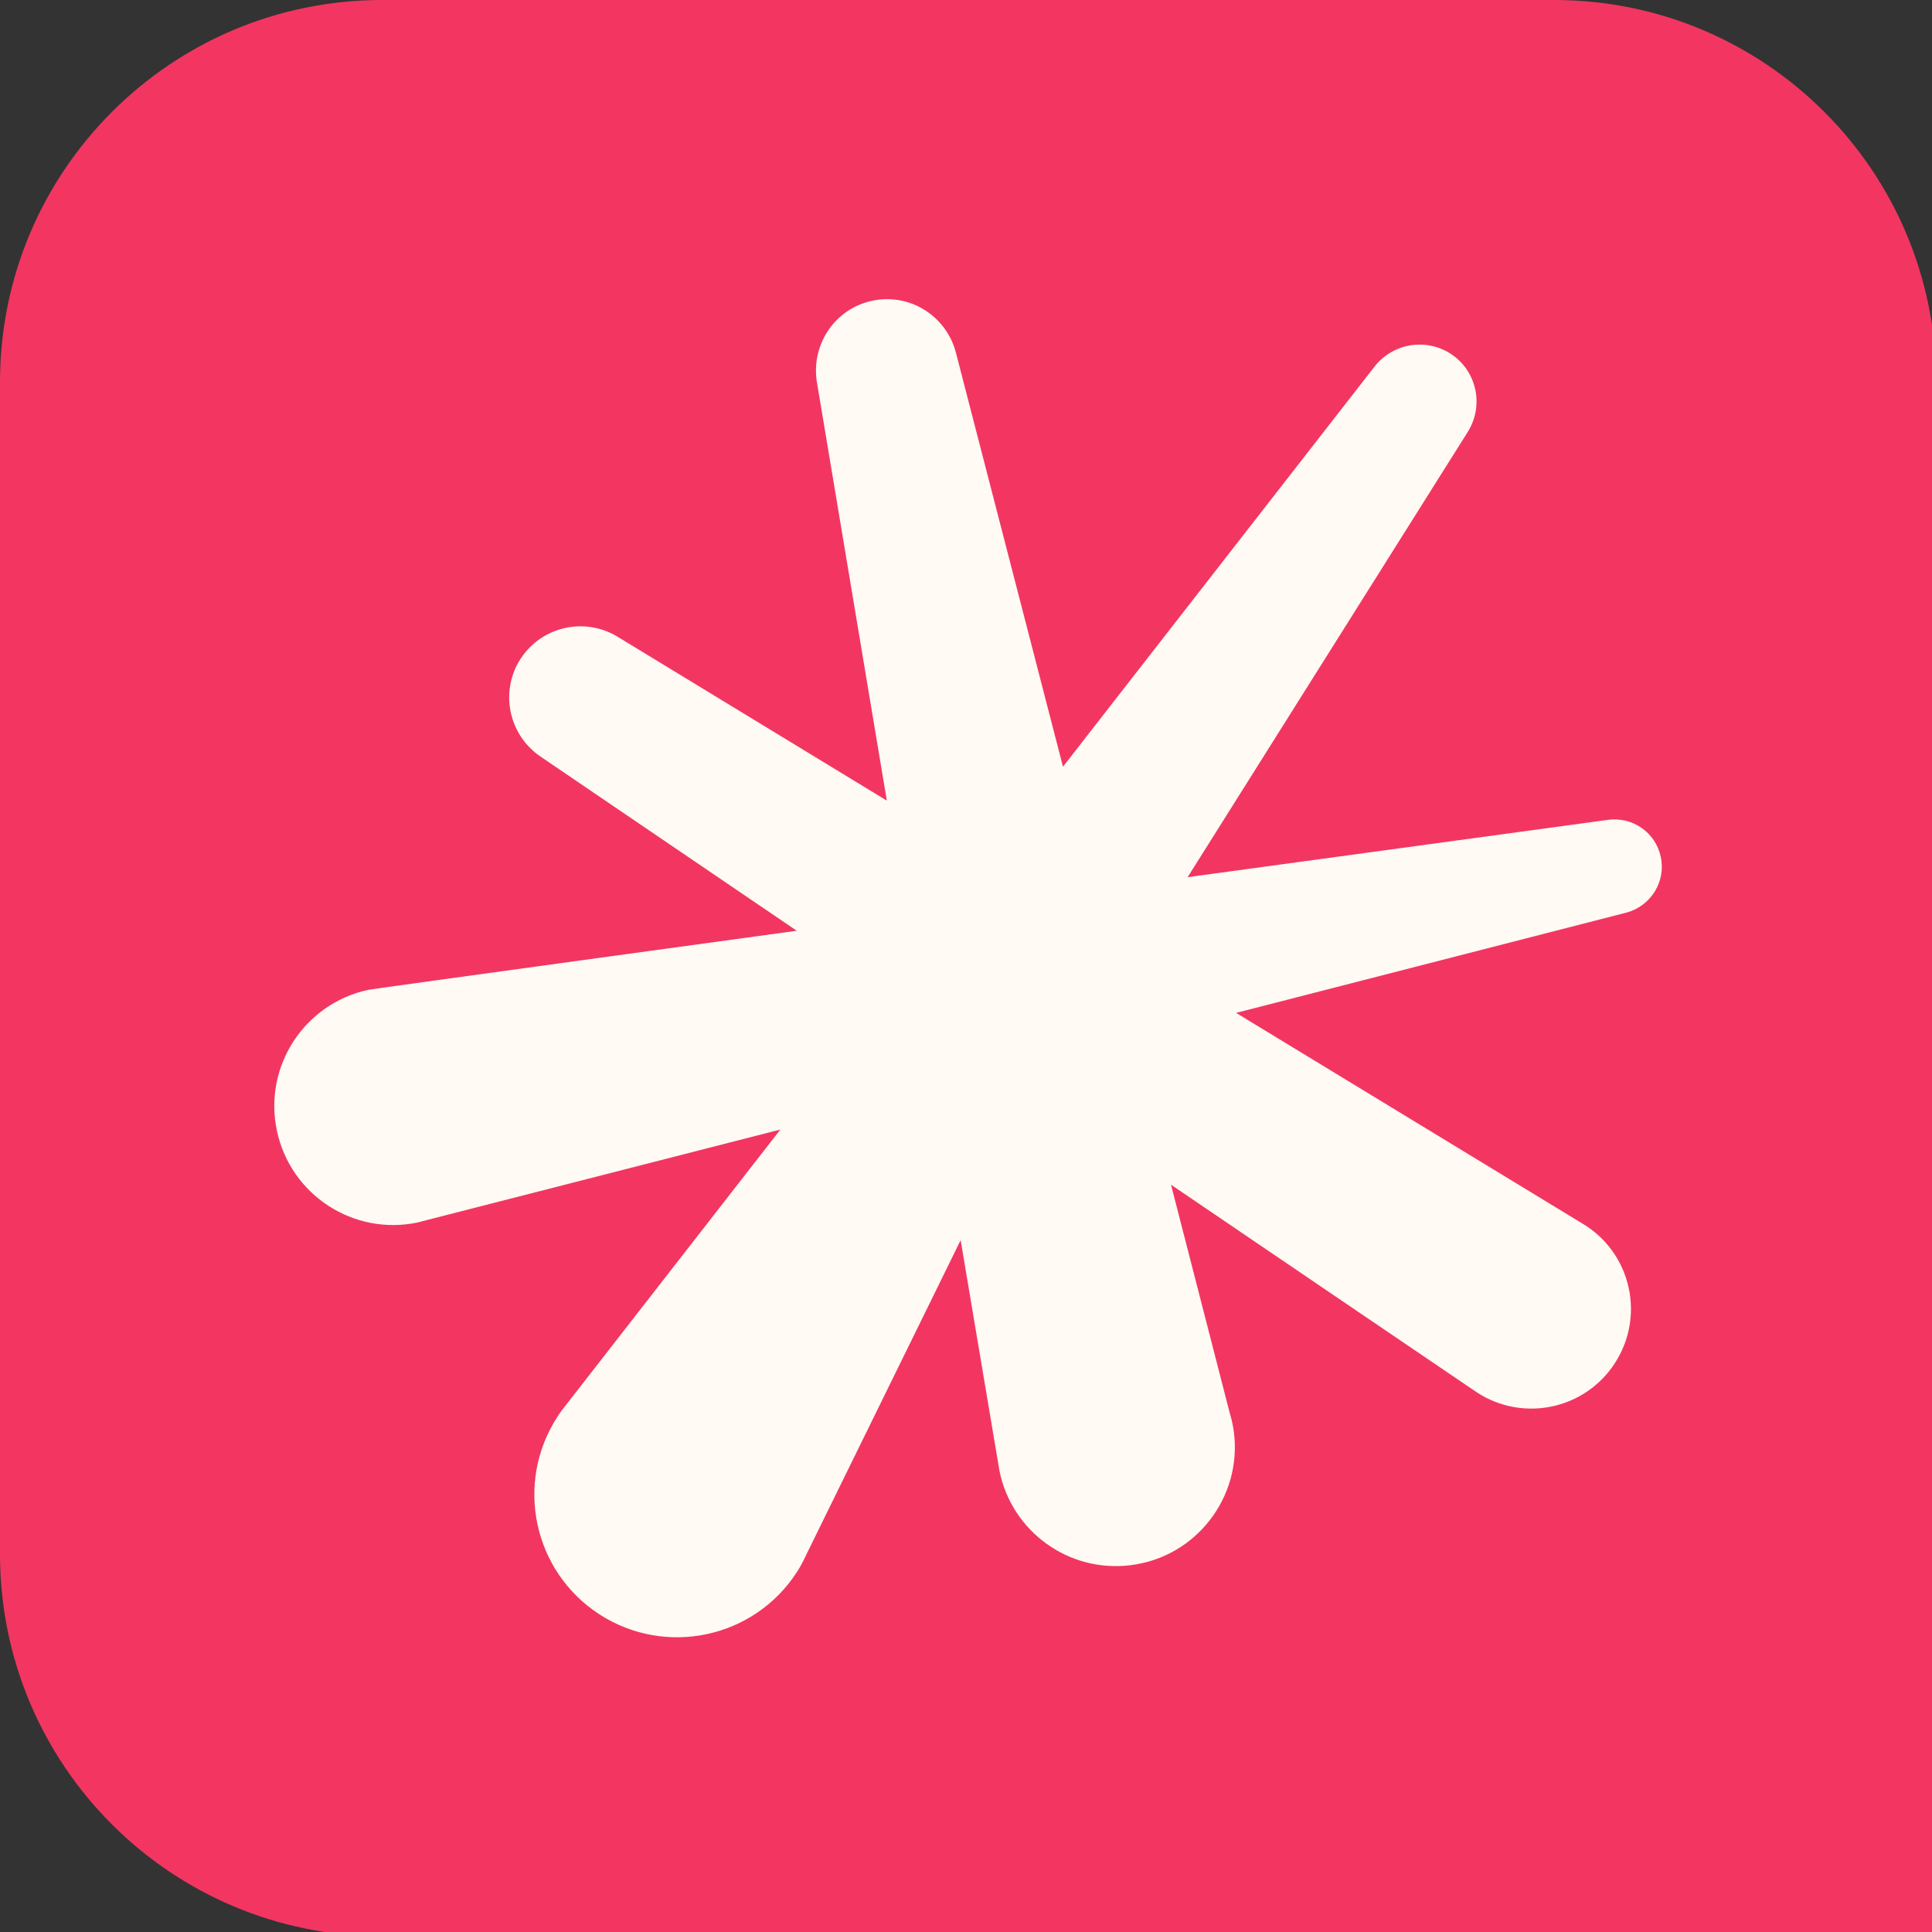
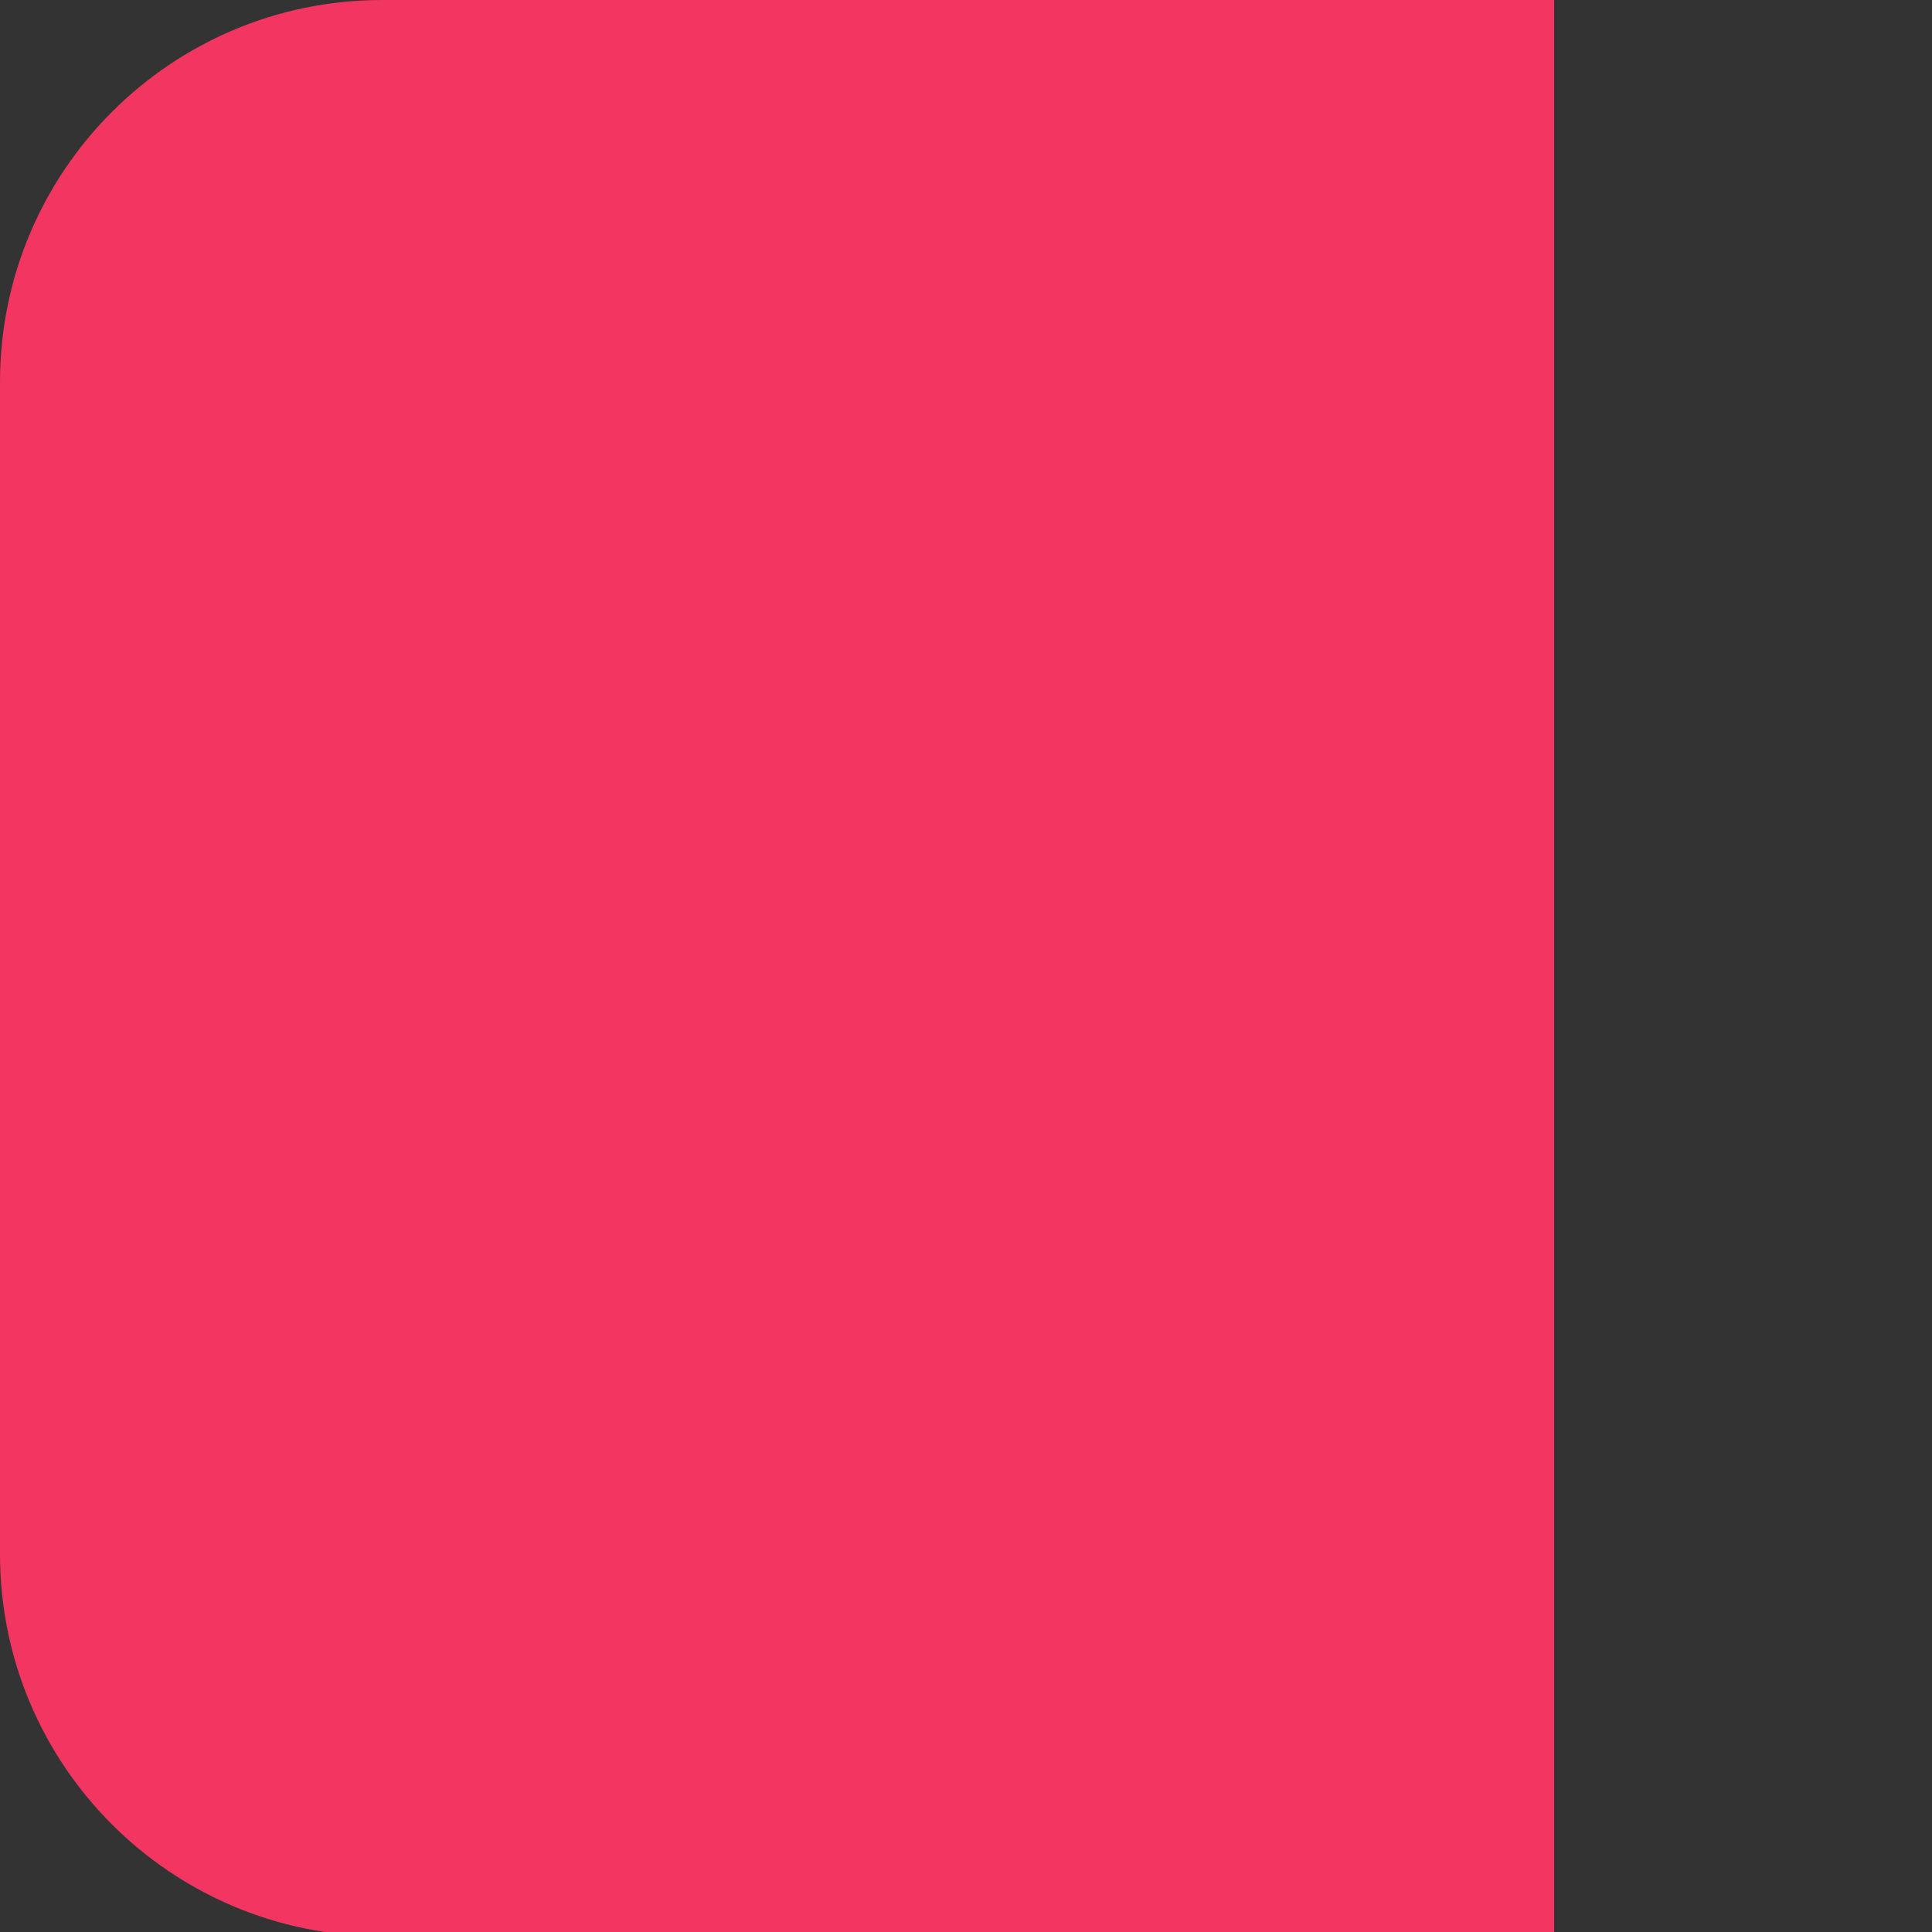
<svg xmlns="http://www.w3.org/2000/svg" width="45" height="45" viewBox="0 0 45 45" fill="none">
  <rect x="0" y="0" width="45" height="45" fill="#333333" stroke="none" />
  <g clip-path="url(#clip0)">
-     <path d="M45.099 45.099H8.899C3.985 45.099 0 41.117 0 36.2V8.899C0 3.985 3.985 0 8.899 0H36.2C41.114 0 45.099 3.985 45.099 8.899V45.099Z" fill="#F23661" />
-     <path d="M38.682 19.957C38.561 19.385 38.02 19.018 37.451 19.096L27.662 20.431L34.196 10.046C34.569 9.434 34.394 8.633 33.789 8.24C33.204 7.86 32.43 8.001 32.01 8.546L24.759 17.858L22.27 8.233C22.055 7.365 21.194 6.817 20.316 7.005C19.442 7.19 18.884 8.031 19.028 8.906L20.656 18.648L14.391 14.835C13.624 14.364 12.622 14.586 12.127 15.342C11.633 16.103 11.845 17.118 12.591 17.623L18.558 21.679C18.558 21.679 8.646 23.037 8.583 23.054C7.086 23.374 6.131 24.843 6.45 26.34C6.77 27.836 8.24 28.792 9.736 28.472C9.773 28.465 9.81 28.452 9.847 28.442L18.177 26.309L13.19 32.716C13.116 32.807 13.045 32.901 12.982 33.002C11.983 34.542 12.42 36.601 13.96 37.6C15.5 38.598 17.559 38.161 18.558 36.621C18.635 36.503 18.702 36.379 18.759 36.254L22.375 28.886L23.279 34.257C23.562 35.666 24.887 36.638 26.337 36.456C27.853 36.268 28.929 34.882 28.741 33.365C28.721 33.207 28.687 33.056 28.643 32.911L27.275 27.594C27.275 27.594 34.394 32.431 34.404 32.434C35.48 33.133 36.917 32.827 37.613 31.751C38.312 30.678 38.006 29.239 36.93 28.543C36.886 28.516 28.791 23.592 28.791 23.592L37.899 21.252C38.454 21.093 38.807 20.532 38.682 19.957Z" fill="#FFFAF4" />
+     <path d="M45.099 45.099H8.899C3.985 45.099 0 41.117 0 36.2V8.899C0 3.985 3.985 0 8.899 0H36.2V45.099Z" fill="#F23661" />
  </g>
  <defs>
    <clipPath id="clip0">
      <rect width="45" height="45" fill="white" />
    </clipPath>
  </defs>
</svg>